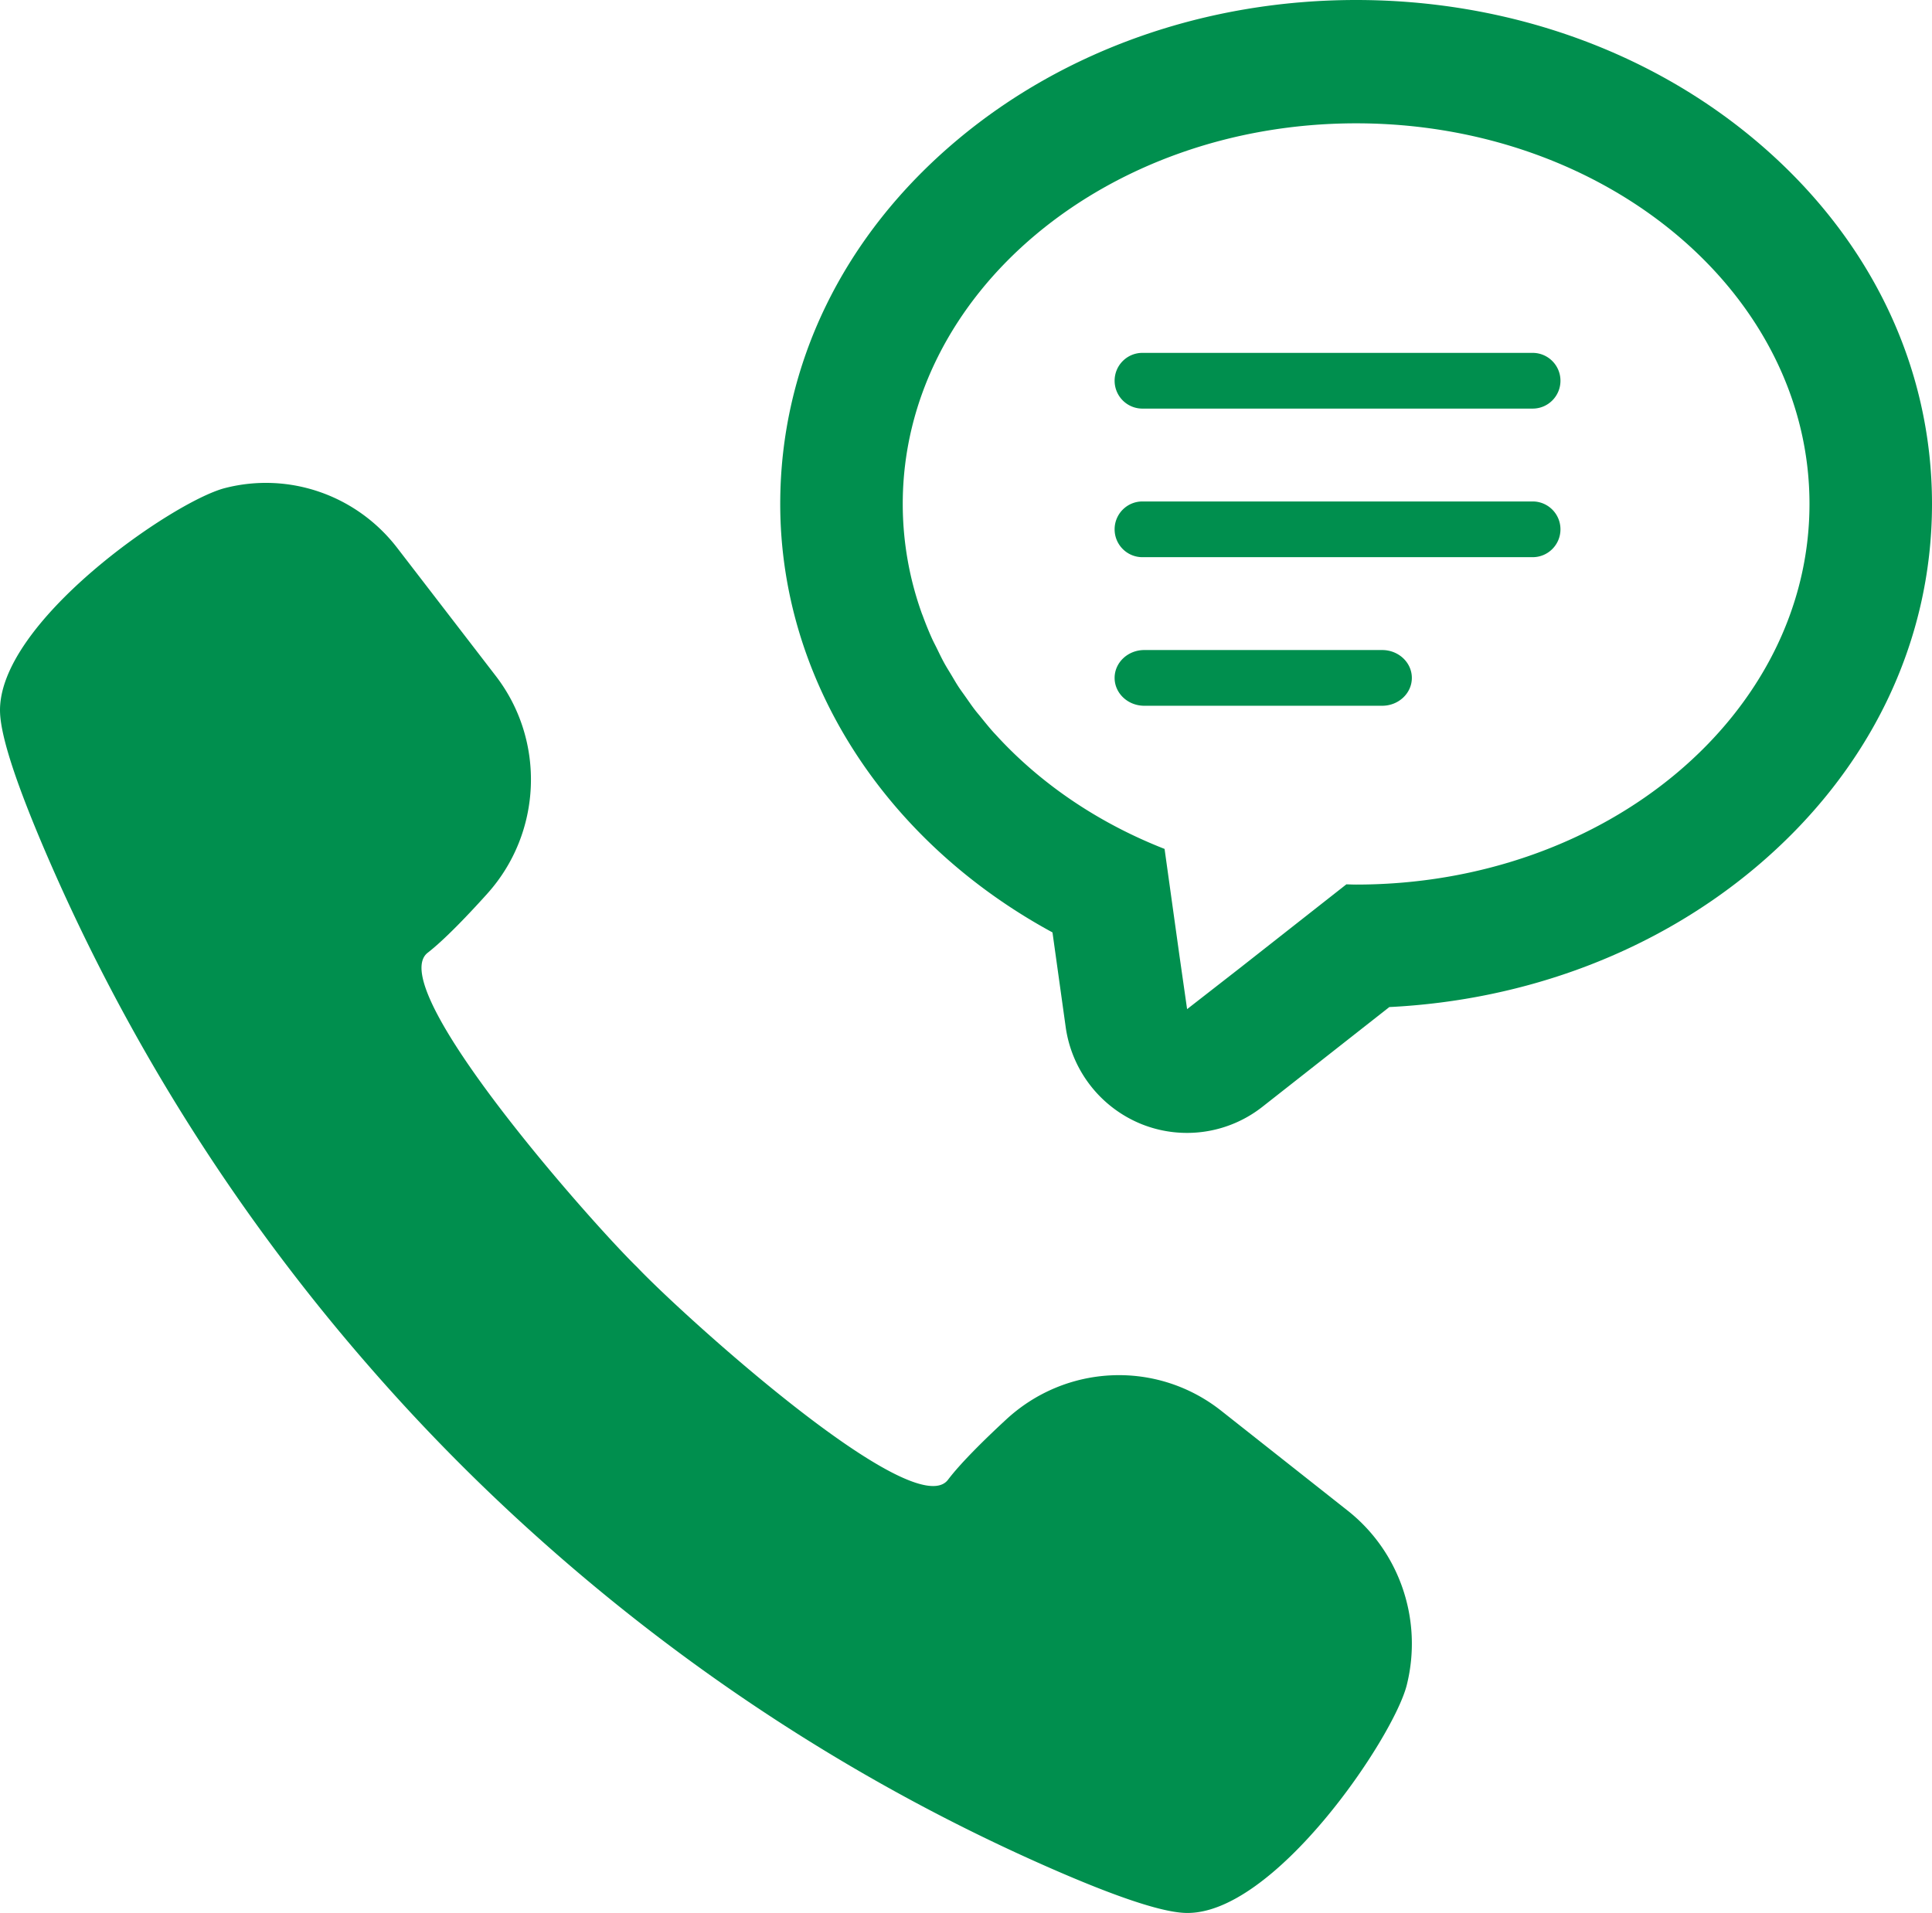
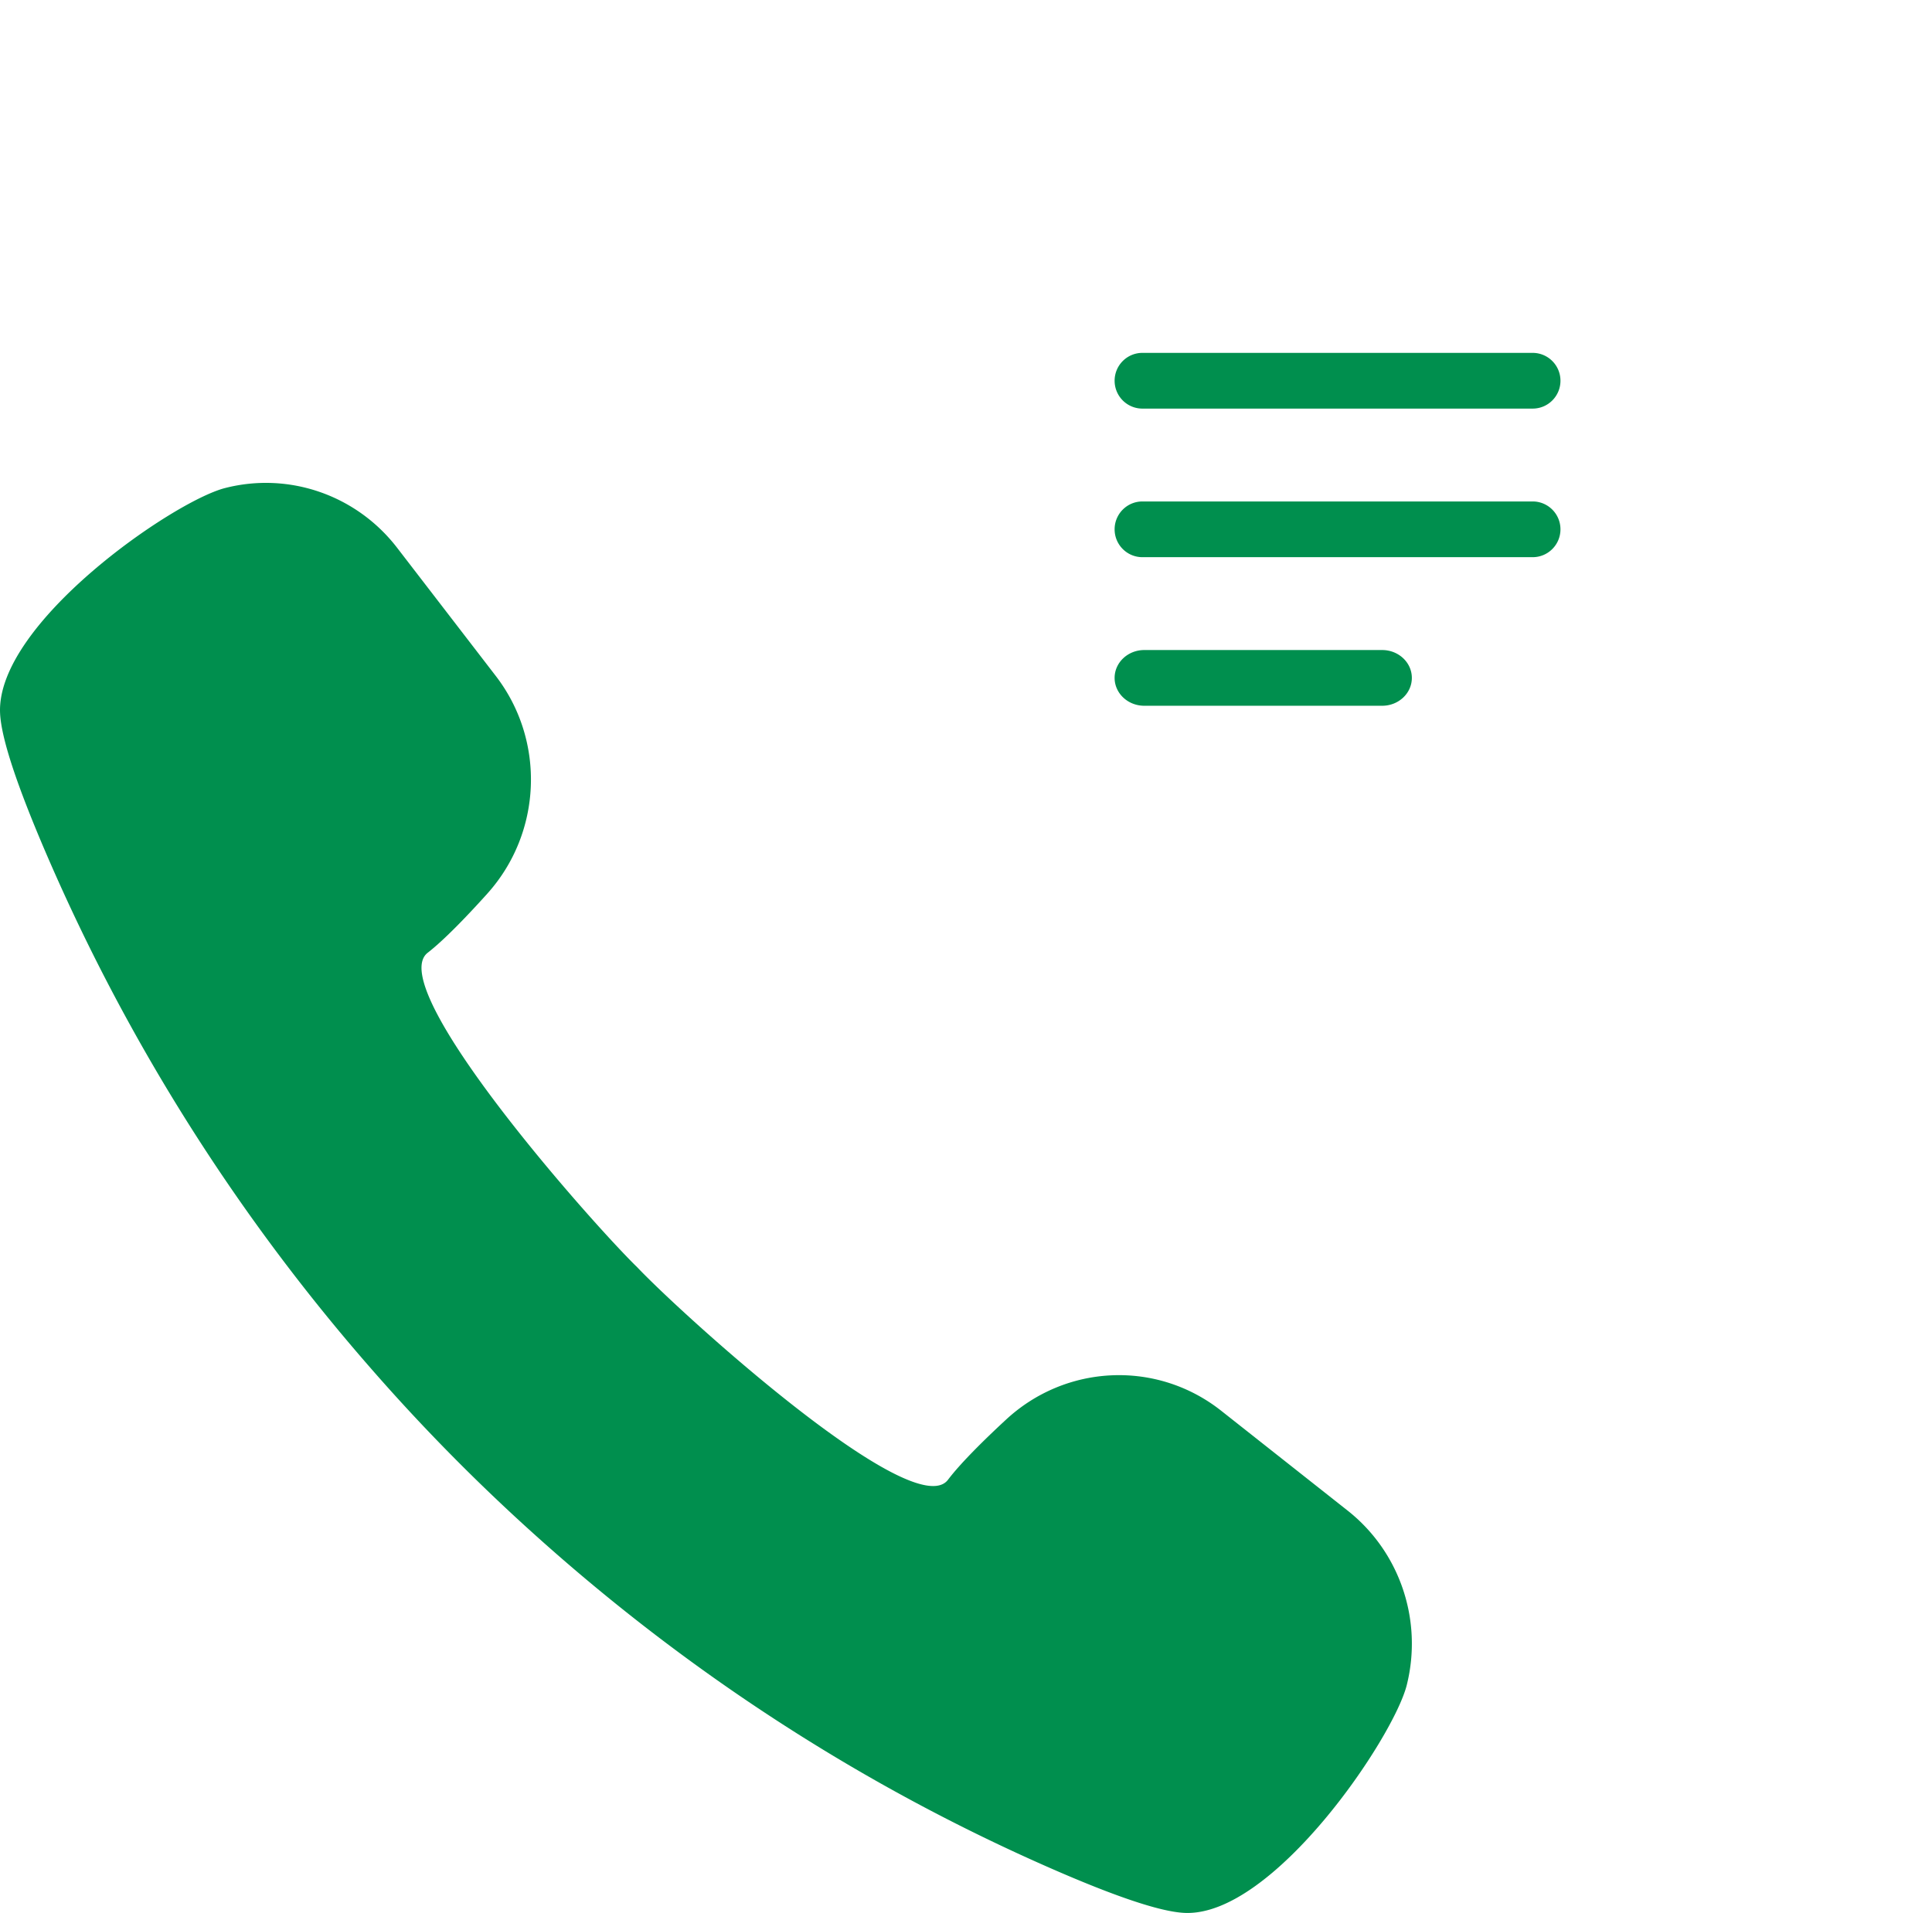
<svg xmlns="http://www.w3.org/2000/svg" width="104" height="103" viewBox="0 0 104 103">
  <title>商用利用可能な電話の受話器のアイコン素材 11</title>
  <g fill-rule="nonzero" fill="#008F4E">
    <path d="M72.547 81.338l-6.81-5.379c-3.451-2.727-8.335-2.52-11.57.467-1.317 1.217-2.504 2.412-3.135 3.247-1.836 2.432-14.326-8.905-16.723-11.433-2.495-2.429-13.685-15.082-11.284-16.943.823-.638 2.003-1.842 3.203-3.176 2.949-3.277 3.152-8.226.462-11.723l-5.31-6.9c-2.185-2.84-5.82-4.104-9.266-3.22C9.32 26.993-.21 33.57.004 38.395c.06 1.39.964 4.003 2.363 7.285A105.47 105.47 0 0 0 19.99 73.707a103.72 103.72 0 0 0 8.995 9.104c8.153 7.303 17.438 13.345 27.591 17.79 3.24 1.418 5.819 2.334 7.191 2.395 4.762.217 11.254-9.44 11.96-12.269.872-3.491-.376-7.174-3.18-9.389zM61.496 22h21.008c.827 0 1.496-.671 1.496-1.5 0-.828-.67-1.5-1.496-1.5H61.496c-.827 0-1.496.672-1.496 1.5 0 .829.67 1.5 1.496 1.5zM61.496 30h21.008c.827 0 1.496-.671 1.496-1.5 0-.828-.67-1.5-1.496-1.5H61.496c-.827 0-1.496.672-1.496 1.5 0 .829.67 1.5 1.496 1.5zM76 36.5c0-.828-.715-1.5-1.596-1.5H61.596c-.881 0-1.596.672-1.596 1.5 0 .829.715 1.5 1.596 1.5h12.808c.881 0 1.596-.671 1.596-1.5z" />
-     <path d="M94.482 7.544C88.69 2.68 81.06 0 73 0 64.941 0 57.311 2.68 51.52 7.544 45.38 12.699 42 19.656 42 27.134c0 9.467 5.639 18.176 14.655 23.07l.709 5.08a6.632 6.632 0 0 0 4.059 5.232 6.568 6.568 0 0 0 6.532-.922l6.833-5.371c7.395-.366 14.331-2.997 19.695-7.5C100.62 41.569 104 34.612 104 27.134c0-7.478-3.38-14.435-9.518-19.59zm-30.58 46.791l-.409-2.86-.804-5.767c-3.584-1.405-6.69-3.523-9.07-6.13-.044-.049-.092-.095-.135-.145-.24-.266-.462-.544-.686-.82-.104-.13-.215-.255-.314-.386-.174-.224-.33-.457-.493-.687-.132-.188-.27-.373-.395-.563-.14-.214-.265-.434-.395-.652-.127-.211-.26-.419-.377-.635-.141-.256-.266-.52-.394-.782-.087-.177-.181-.352-.263-.532a18.138 18.138 0 0 1-.498-1.228l-.044-.11a17.467 17.467 0 0 1-1.03-5.904C48.596 15.816 59.523 6.64 73 6.64c13.479 0 24.405 9.176 24.405 20.494S86.48 47.628 73 47.628c-.176 0-.35-.009-.525-.012l-5.722 4.498-2.851 2.221z" />
  </g>
</svg>